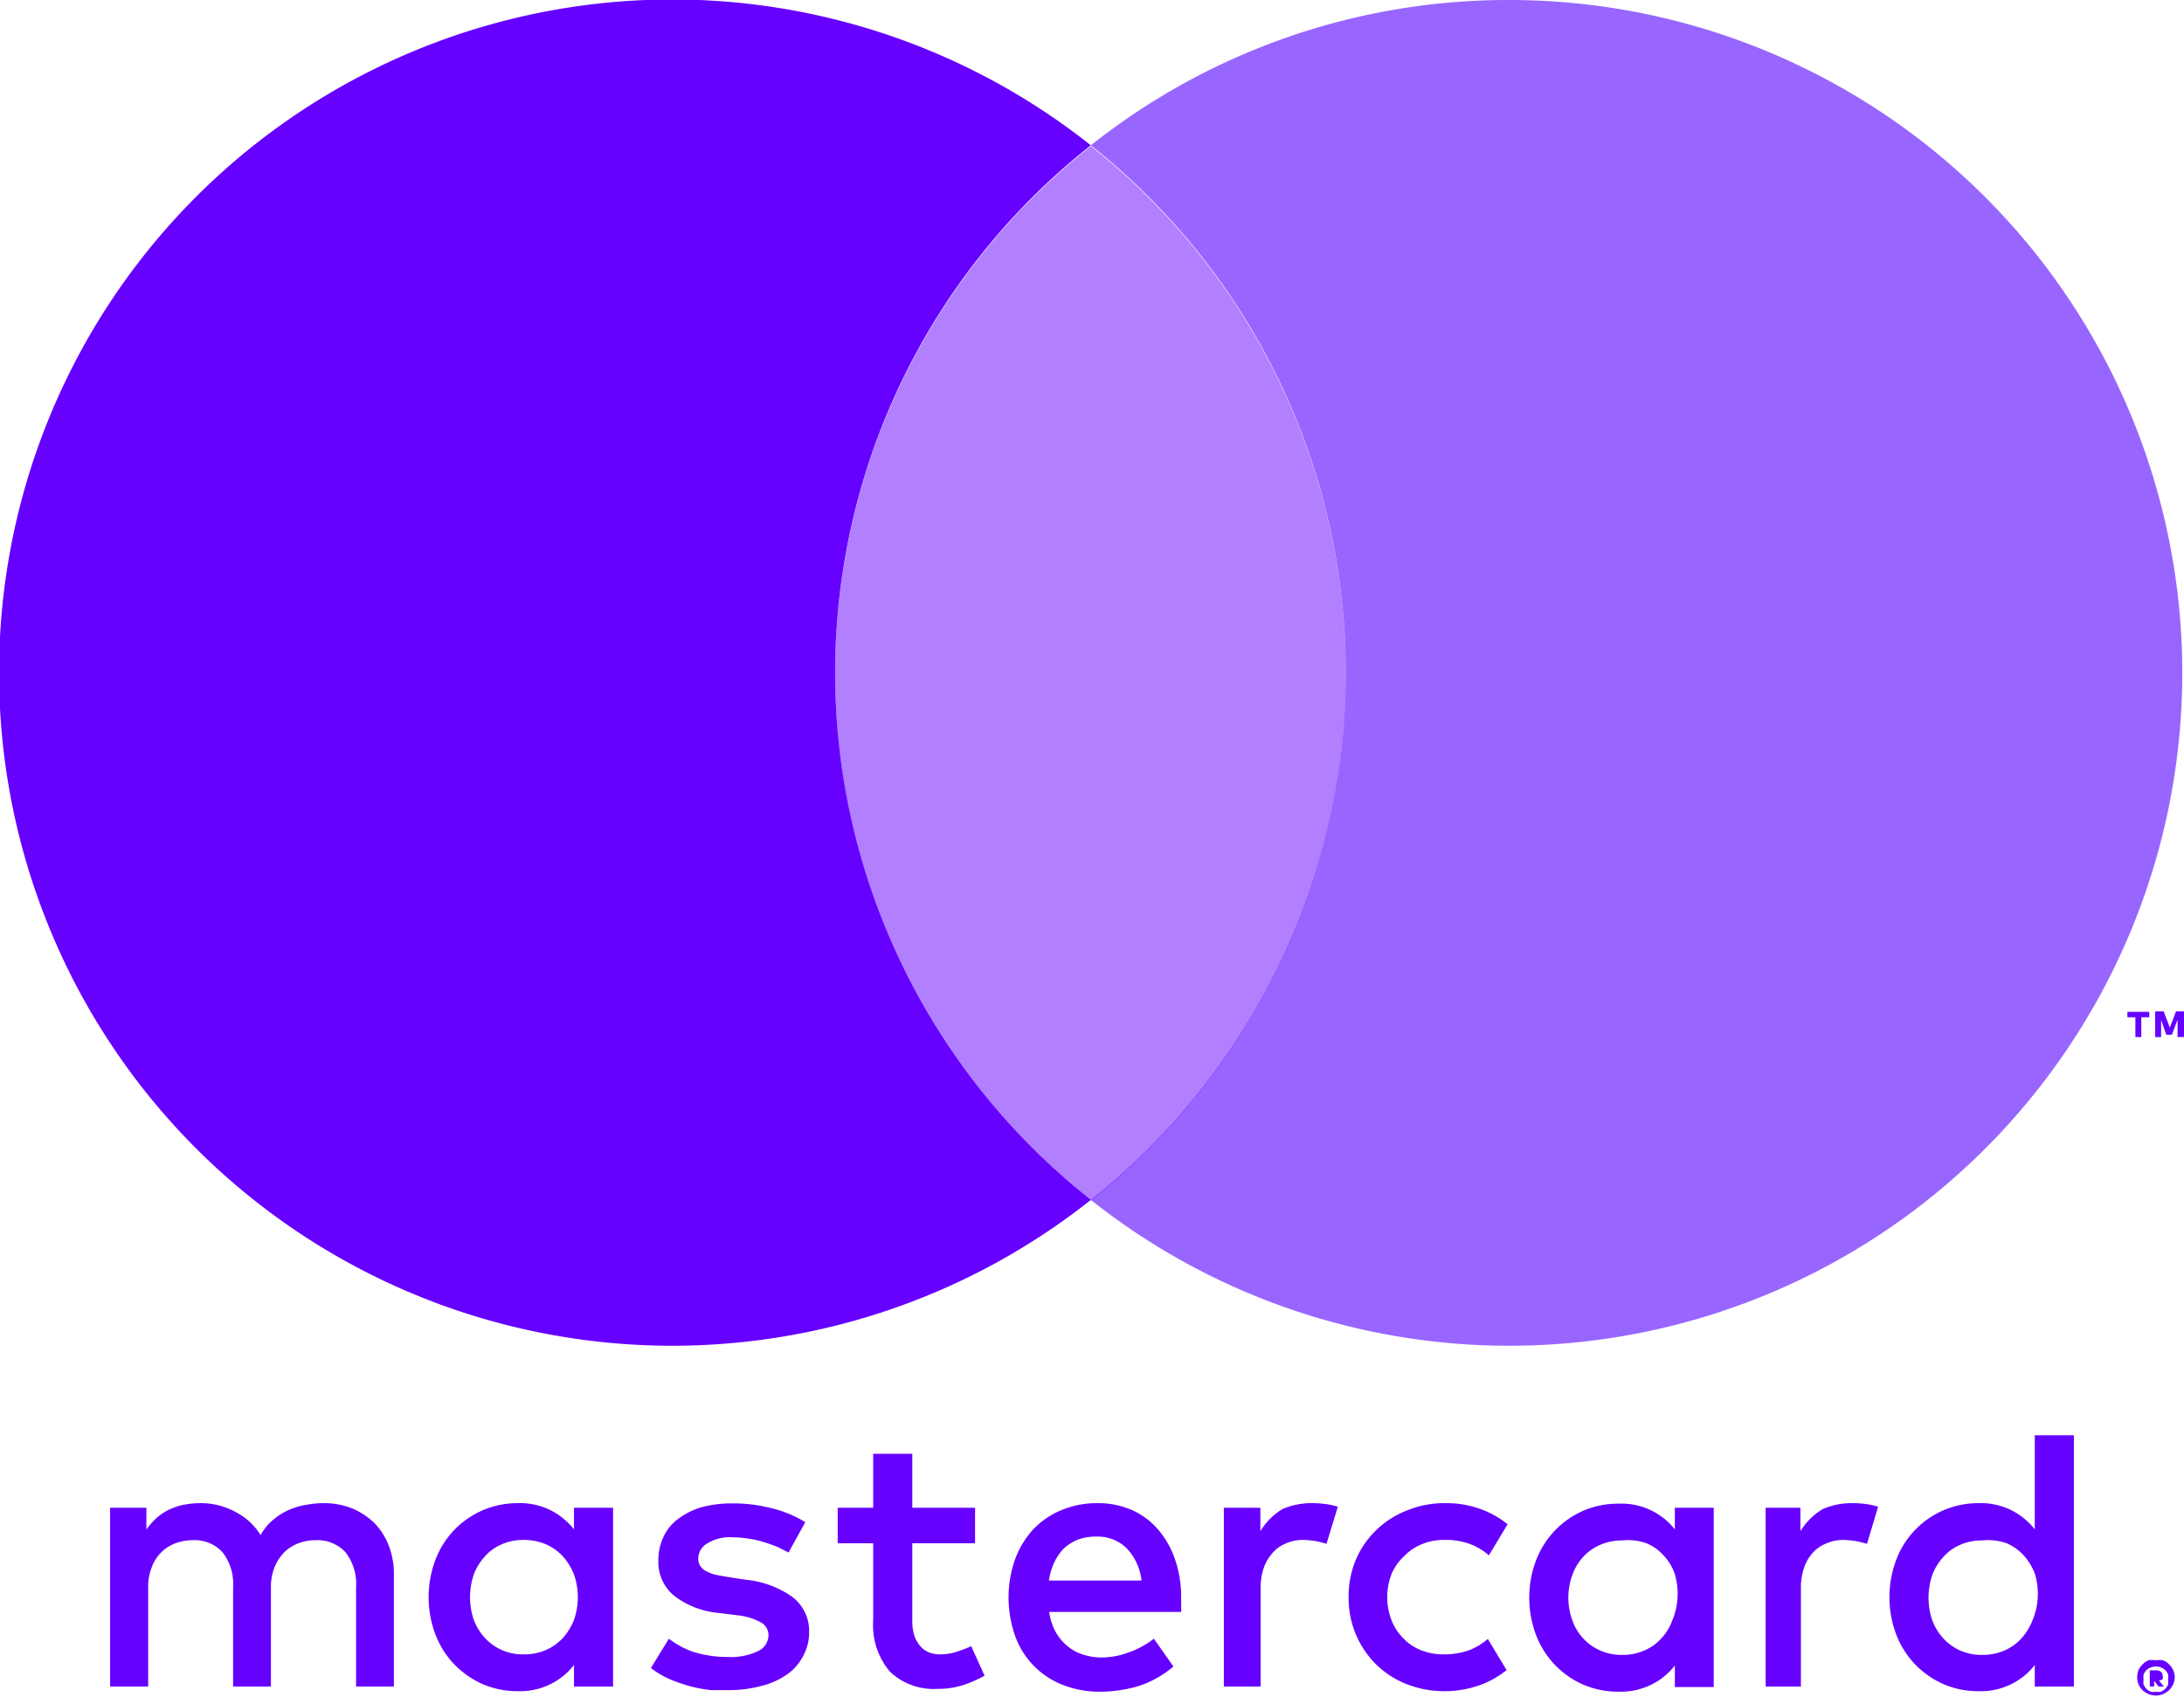
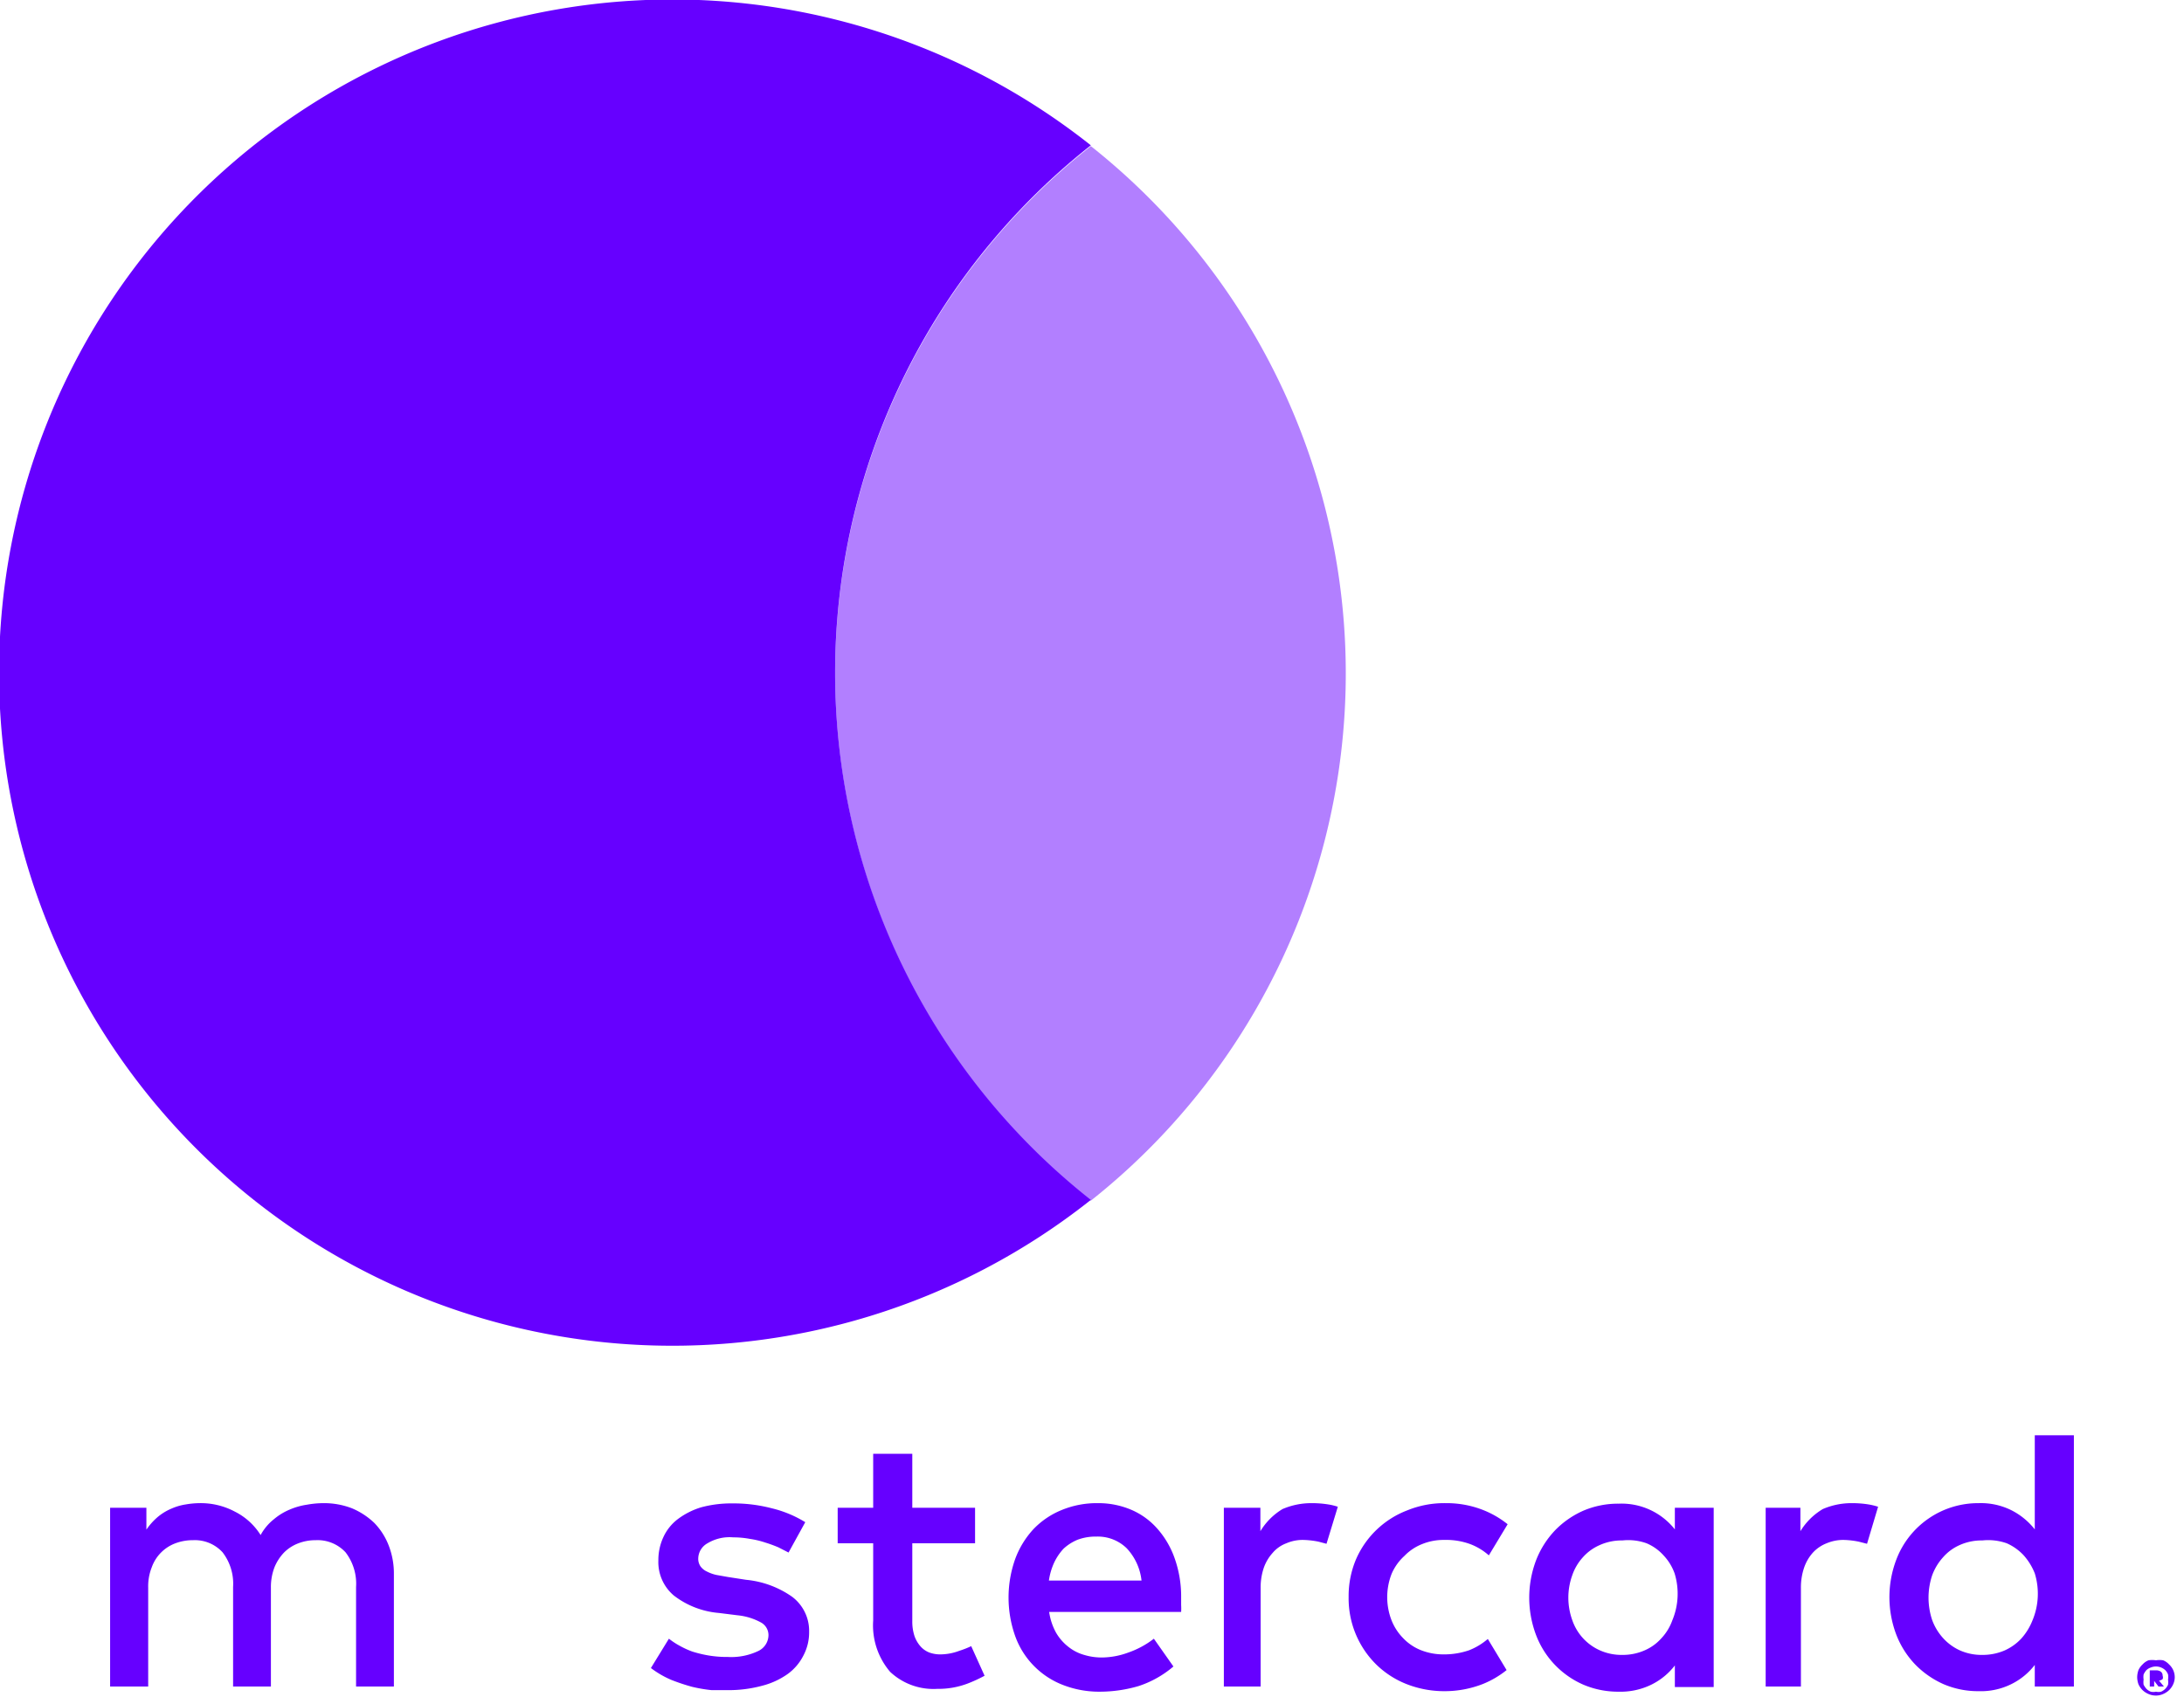
<svg xmlns="http://www.w3.org/2000/svg" width="84.89" height="65.97" viewBox="0 0 84.89 65.97">
  <path d="M14.55,59.21a2.85,2.85,0,0,0-.87-.57,3,3,0,0,0-1.1-.2,3.66,3.66,0,0,0-.65.06,2.69,2.69,0,0,0-.67.19,2.35,2.35,0,0,0-.62.38,2,2,0,0,0-.51.61,2.51,2.51,0,0,0-1-.91,2.82,2.82,0,0,0-1.38-.33,3.27,3.27,0,0,0-.53.05,2.16,2.16,0,0,0-.55.16,2.08,2.08,0,0,0-.53.32,2.45,2.45,0,0,0-.45.5v-.85H4.28v6.95H5.76V61.72a2,2,0,0,1,.14-.79A1.55,1.55,0,0,1,6.82,60a1.91,1.91,0,0,1,.68-.12,1.46,1.46,0,0,1,1.15.47,2,2,0,0,1,.41,1.35v3.87h1.47V61.72a2.14,2.14,0,0,1,.14-.79,1.83,1.83,0,0,1,.38-.58A1.57,1.57,0,0,1,11.6,60a1.85,1.85,0,0,1,.67-.12,1.48,1.48,0,0,1,1.16.47,2,2,0,0,1,.41,1.35v3.87h1.47V61.2a3,3,0,0,0-.2-1.11A2.6,2.6,0,0,0,14.55,59.21Z" fill="#60f" />
-   <path d="M22.31,59.46a2.71,2.71,0,0,0-.9-.74,2.66,2.66,0,0,0-1.28-.28,3.4,3.4,0,0,0-3.2,2.19,4.11,4.11,0,0,0,0,2.93,3.49,3.49,0,0,0,.74,1.16,3.55,3.55,0,0,0,1.1.76,3.4,3.4,0,0,0,1.36.27,2.66,2.66,0,0,0,1.28-.28,2.6,2.6,0,0,0,.9-.74v.84h1.52V58.62H22.31Zm0,3.52a2.35,2.35,0,0,1-.43.7,2,2,0,0,1-.66.47,2.16,2.16,0,0,1-.86.17,2.07,2.07,0,0,1-.88-.18,2,2,0,0,1-.65-.48,2.14,2.14,0,0,1-.42-.7,2.74,2.74,0,0,1,0-1.73,2.14,2.14,0,0,1,.42-.7,1.84,1.84,0,0,1,.65-.48,2.07,2.07,0,0,1,.88-.18,2.16,2.16,0,0,1,.86.17,2,2,0,0,1,.66.47,2.35,2.35,0,0,1,.43.7,2.69,2.69,0,0,1,0,1.77Z" fill="#60f" />
  <path d="M30.79,62.08A3.73,3.73,0,0,0,29,61.42l-.71-.11-.45-.08a1.51,1.51,0,0,1-.36-.13.63.63,0,0,1-.25-.2.52.52,0,0,1-.09-.31A.69.69,0,0,1,27.5,60a1.66,1.66,0,0,1,1-.23,3.49,3.49,0,0,1,.65.06,3.4,3.4,0,0,1,.59.14,5.19,5.19,0,0,1,.52.19l.39.2.65-1.18A4.46,4.46,0,0,0,30,58.64a5.85,5.85,0,0,0-1.54-.19,4.48,4.48,0,0,0-1.2.15,2.92,2.92,0,0,0-.9.45,1.84,1.84,0,0,0-.57.7,2.11,2.11,0,0,0-.2.92,1.7,1.7,0,0,0,.6,1.36,3.32,3.32,0,0,0,1.76.68l.72.09a2.38,2.38,0,0,1,.91.28.56.56,0,0,1,.29.49.69.69,0,0,1-.4.62,2.44,2.44,0,0,1-1.18.23,4.34,4.34,0,0,1-.76-.06,4.7,4.7,0,0,1-.62-.15,3.29,3.29,0,0,1-.5-.23,2.9,2.9,0,0,1-.41-.27l-.7,1.14a3.7,3.7,0,0,0,.79.46,7.68,7.68,0,0,0,.81.27,5.77,5.77,0,0,0,.76.13l.62,0a5,5,0,0,0,1.34-.17,3,3,0,0,0,1-.46,2,2,0,0,0,.61-.72,1.92,1.92,0,0,0,.22-.92A1.66,1.66,0,0,0,30.79,62.08Z" fill="#60f" />
  <path d="M45,59.45a2.83,2.83,0,0,0-1-.74,3.26,3.26,0,0,0-1.33-.27,3.58,3.58,0,0,0-1.41.27,3.15,3.15,0,0,0-1.09.74,3.48,3.48,0,0,0-.71,1.16,4.48,4.48,0,0,0,0,3,3.19,3.19,0,0,0,1.86,1.9,3.87,3.87,0,0,0,1.43.26,5.35,5.35,0,0,0,1.51-.22,4,4,0,0,0,1.35-.76l-.76-1.08a3.49,3.49,0,0,1-1,.54,3,3,0,0,1-1,.19,2.34,2.34,0,0,1-.71-.1,1.74,1.74,0,0,1-.62-.32,1.91,1.91,0,0,1-.47-.54,2.34,2.34,0,0,1-.27-.81h5.13a2.28,2.28,0,0,0,0-.27c0-.1,0-.2,0-.29a4.44,4.44,0,0,0-.24-1.49A3.47,3.47,0,0,0,45,59.45Zm-4.23,2a2.51,2.51,0,0,1,.2-.69,2.12,2.12,0,0,1,.37-.55,1.84,1.84,0,0,1,.55-.35,2,2,0,0,1,.72-.12,1.61,1.61,0,0,1,1.18.45,2.18,2.18,0,0,1,.58,1.26Z" fill="#60f" />
  <path d="M65.1,59.46a2.64,2.64,0,0,0-2.18-1,3.45,3.45,0,0,0-1.37.27,3.5,3.5,0,0,0-1.1.76,3.55,3.55,0,0,0-.74,1.16,4.11,4.11,0,0,0,0,2.93,3.43,3.43,0,0,0,1.84,1.92,3.45,3.45,0,0,0,1.37.27,2.72,2.72,0,0,0,1.28-.28,2.6,2.6,0,0,0,.9-.74v.84h1.51V58.62H65.1ZM65,63a2,2,0,0,1-.43.7,1.85,1.85,0,0,1-.66.47,2.11,2.11,0,0,1-.85.17,2.07,2.07,0,0,1-.88-.18,2,2,0,0,1-.66-.48,2,2,0,0,1-.41-.7,2.57,2.57,0,0,1,0-1.73,2,2,0,0,1,.41-.7,1.87,1.87,0,0,1,.66-.48,2.07,2.07,0,0,1,.88-.18A2.11,2.11,0,0,1,64,60a1.85,1.85,0,0,1,.66.47,2,2,0,0,1,.43.7A2.69,2.69,0,0,1,65,63Z" fill="#60f" />
  <path d="M37.29,64.18a2.14,2.14,0,0,1-.73.14,1.25,1.25,0,0,1-.43-.07.89.89,0,0,1-.34-.23,1.22,1.22,0,0,1-.24-.4,1.8,1.8,0,0,1-.09-.6V60H37.9V58.62H35.46v-2.1H33.94v2.1H32.56V60h1.38v3a2.78,2.78,0,0,0,.66,2,2.46,2.46,0,0,0,1.83.66,3.19,3.19,0,0,0,1.19-.21,5.56,5.56,0,0,0,.65-.3L37.75,64A3.82,3.82,0,0,1,37.29,64.18Z" fill="#60f" />
  <path d="M51,58.44a2.84,2.84,0,0,0-1.15.23,2.53,2.53,0,0,0-.86.86v-.91H47.57v6.95H49V61.75a2.39,2.39,0,0,1,.12-.79,1.71,1.71,0,0,1,.35-.59A1.28,1.28,0,0,1,50,60a1.59,1.59,0,0,1,.66-.13,3.26,3.26,0,0,1,.6.07l.3.08L52,58.58a2.22,2.22,0,0,0-.37-.09A4,4,0,0,0,51,58.44Z" fill="#60f" />
  <path d="M72,58.44a2.81,2.81,0,0,0-1.15.23,2.55,2.55,0,0,0-.87.86v-.91H68.63v6.95H70V61.75a2.39,2.39,0,0,1,.12-.79,1.7,1.7,0,0,1,.34-.59A1.43,1.43,0,0,1,71,60a1.67,1.67,0,0,1,.67-.13,3.25,3.25,0,0,1,.59.07l.31.08L73,58.58a2.49,2.49,0,0,0-.37-.09A4,4,0,0,0,72,58.44Z" fill="#60f" />
  <path d="M79.09,55.8v3.66a2.71,2.71,0,0,0-.9-.74,2.66,2.66,0,0,0-1.28-.28,3.4,3.4,0,0,0-3.2,2.19,4.11,4.11,0,0,0,0,2.93,3.49,3.49,0,0,0,.74,1.16,3.55,3.55,0,0,0,1.1.76,3.4,3.4,0,0,0,1.36.27,2.66,2.66,0,0,0,1.28-.28,2.6,2.6,0,0,0,.9-.74v.84h1.52V55.8ZM79,63a2.35,2.35,0,0,1-.43.7,2,2,0,0,1-.66.47,2.16,2.16,0,0,1-.86.17,2.07,2.07,0,0,1-.88-.18,2,2,0,0,1-.65-.48,2.14,2.14,0,0,1-.42-.7,2.74,2.74,0,0,1,0-1.73,2.14,2.14,0,0,1,.42-.7,1.84,1.84,0,0,1,.65-.48,2.07,2.07,0,0,1,.88-.18A2.16,2.16,0,0,1,78,60a2,2,0,0,1,.66.47,2.35,2.35,0,0,1,.43.7A2.69,2.69,0,0,1,79,63Z" fill="#60f" />
  <path d="M54.59,60.49a1.94,1.94,0,0,1,.69-.46,2.2,2.2,0,0,1,.86-.16h0a2.71,2.71,0,0,1,1,.16,2.33,2.33,0,0,1,.73.44l.73-1.21a3.65,3.65,0,0,0-.92-.54,3.87,3.87,0,0,0-1.49-.28,3.8,3.8,0,0,0-1.49.28,3.55,3.55,0,0,0-2,1.92,3.67,3.67,0,0,0-.28,1.45,3.61,3.61,0,0,0,1.06,2.61,3.55,3.55,0,0,0,1.18.77,4,4,0,0,0,1.49.28,4.07,4.07,0,0,0,1.49-.28,3.65,3.65,0,0,0,.92-.54l-.73-1.21a2.54,2.54,0,0,1-.73.44,3,3,0,0,1-1,.16h0a2.39,2.39,0,0,1-.86-.16,1.94,1.94,0,0,1-.69-.46,2.08,2.08,0,0,1-.46-.7,2.49,2.49,0,0,1,0-1.81A2,2,0,0,1,54.59,60.49Z" fill="#60f" />
  <path d="M83.8,64.55a.87.87,0,0,1,.28,0,.63.63,0,0,1,.23.16.69.69,0,0,1,.16.22.67.67,0,0,1,.06.28.66.66,0,0,1-.06.27.73.73,0,0,1-.16.23.76.76,0,0,1-.23.15.67.67,0,0,1-.28.06.72.72,0,0,1-.29-.06.76.76,0,0,1-.23-.15.73.73,0,0,1-.16-.23.86.86,0,0,1-.05-.27.87.87,0,0,1,.05-.28.69.69,0,0,1,.16-.22.63.63,0,0,1,.23-.16A.93.93,0,0,1,83.8,64.55Zm0,1.22a.45.45,0,0,0,.2,0,.53.53,0,0,0,.27-.27.71.71,0,0,0,0-.2.65.65,0,0,0,0-.2.5.5,0,0,0-.11-.17.54.54,0,0,0-.16-.1.52.52,0,0,0-.4,0,.48.48,0,0,0-.17.1.71.71,0,0,0-.11.17.64.64,0,0,0,0,.2.69.69,0,0,0,0,.2.91.91,0,0,0,.11.16.5.5,0,0,0,.17.11A.45.45,0,0,0,83.8,65.77Zm0-.83A.3.3,0,0,1,84,65a.2.2,0,0,1,.06.15.18.18,0,0,1,0,.13.3.3,0,0,1-.14.06l.19.23H83.9l-.17-.22h0v.22h-.17v-.63Zm-.14.16v.11h.2a.06.06,0,0,0,0,0,.05.05,0,0,0,0,0h-.2Z" fill="#60f" />
-   <path d="M32.46,26.17A26.12,26.12,0,0,1,42.4,5.65a26.17,26.17,0,1,0,0,41A26.1,26.1,0,0,1,32.46,26.17Z" fill="#60f" />
-   <path d="M83,40.32v-.77h-.31v-.21h.85v.21h-.31v.77Zm1.64,0v-.68l-.22.59H84.2L84,39.65v.67h-.23v-1h.33l.24.63.24-.63h.33v1Z" fill="#60f" />
-   <path d="M58.63,0A26.07,26.07,0,0,0,42.4,5.65a26.16,26.16,0,0,1,0,41A26.16,26.16,0,1,0,58.63,0Z" fill="#9866ff" />
+   <path d="M32.46,26.17A26.12,26.12,0,0,1,42.4,5.65a26.17,26.17,0,1,0,0,41A26.1,26.1,0,0,1,32.46,26.17" fill="#60f" />
  <path d="M32.46,26.17A26.1,26.1,0,0,0,42.4,46.68a26.16,26.16,0,0,0,0-41A26.12,26.12,0,0,0,32.46,26.17Z" fill="#60f" opacity="0.5" />
</svg>